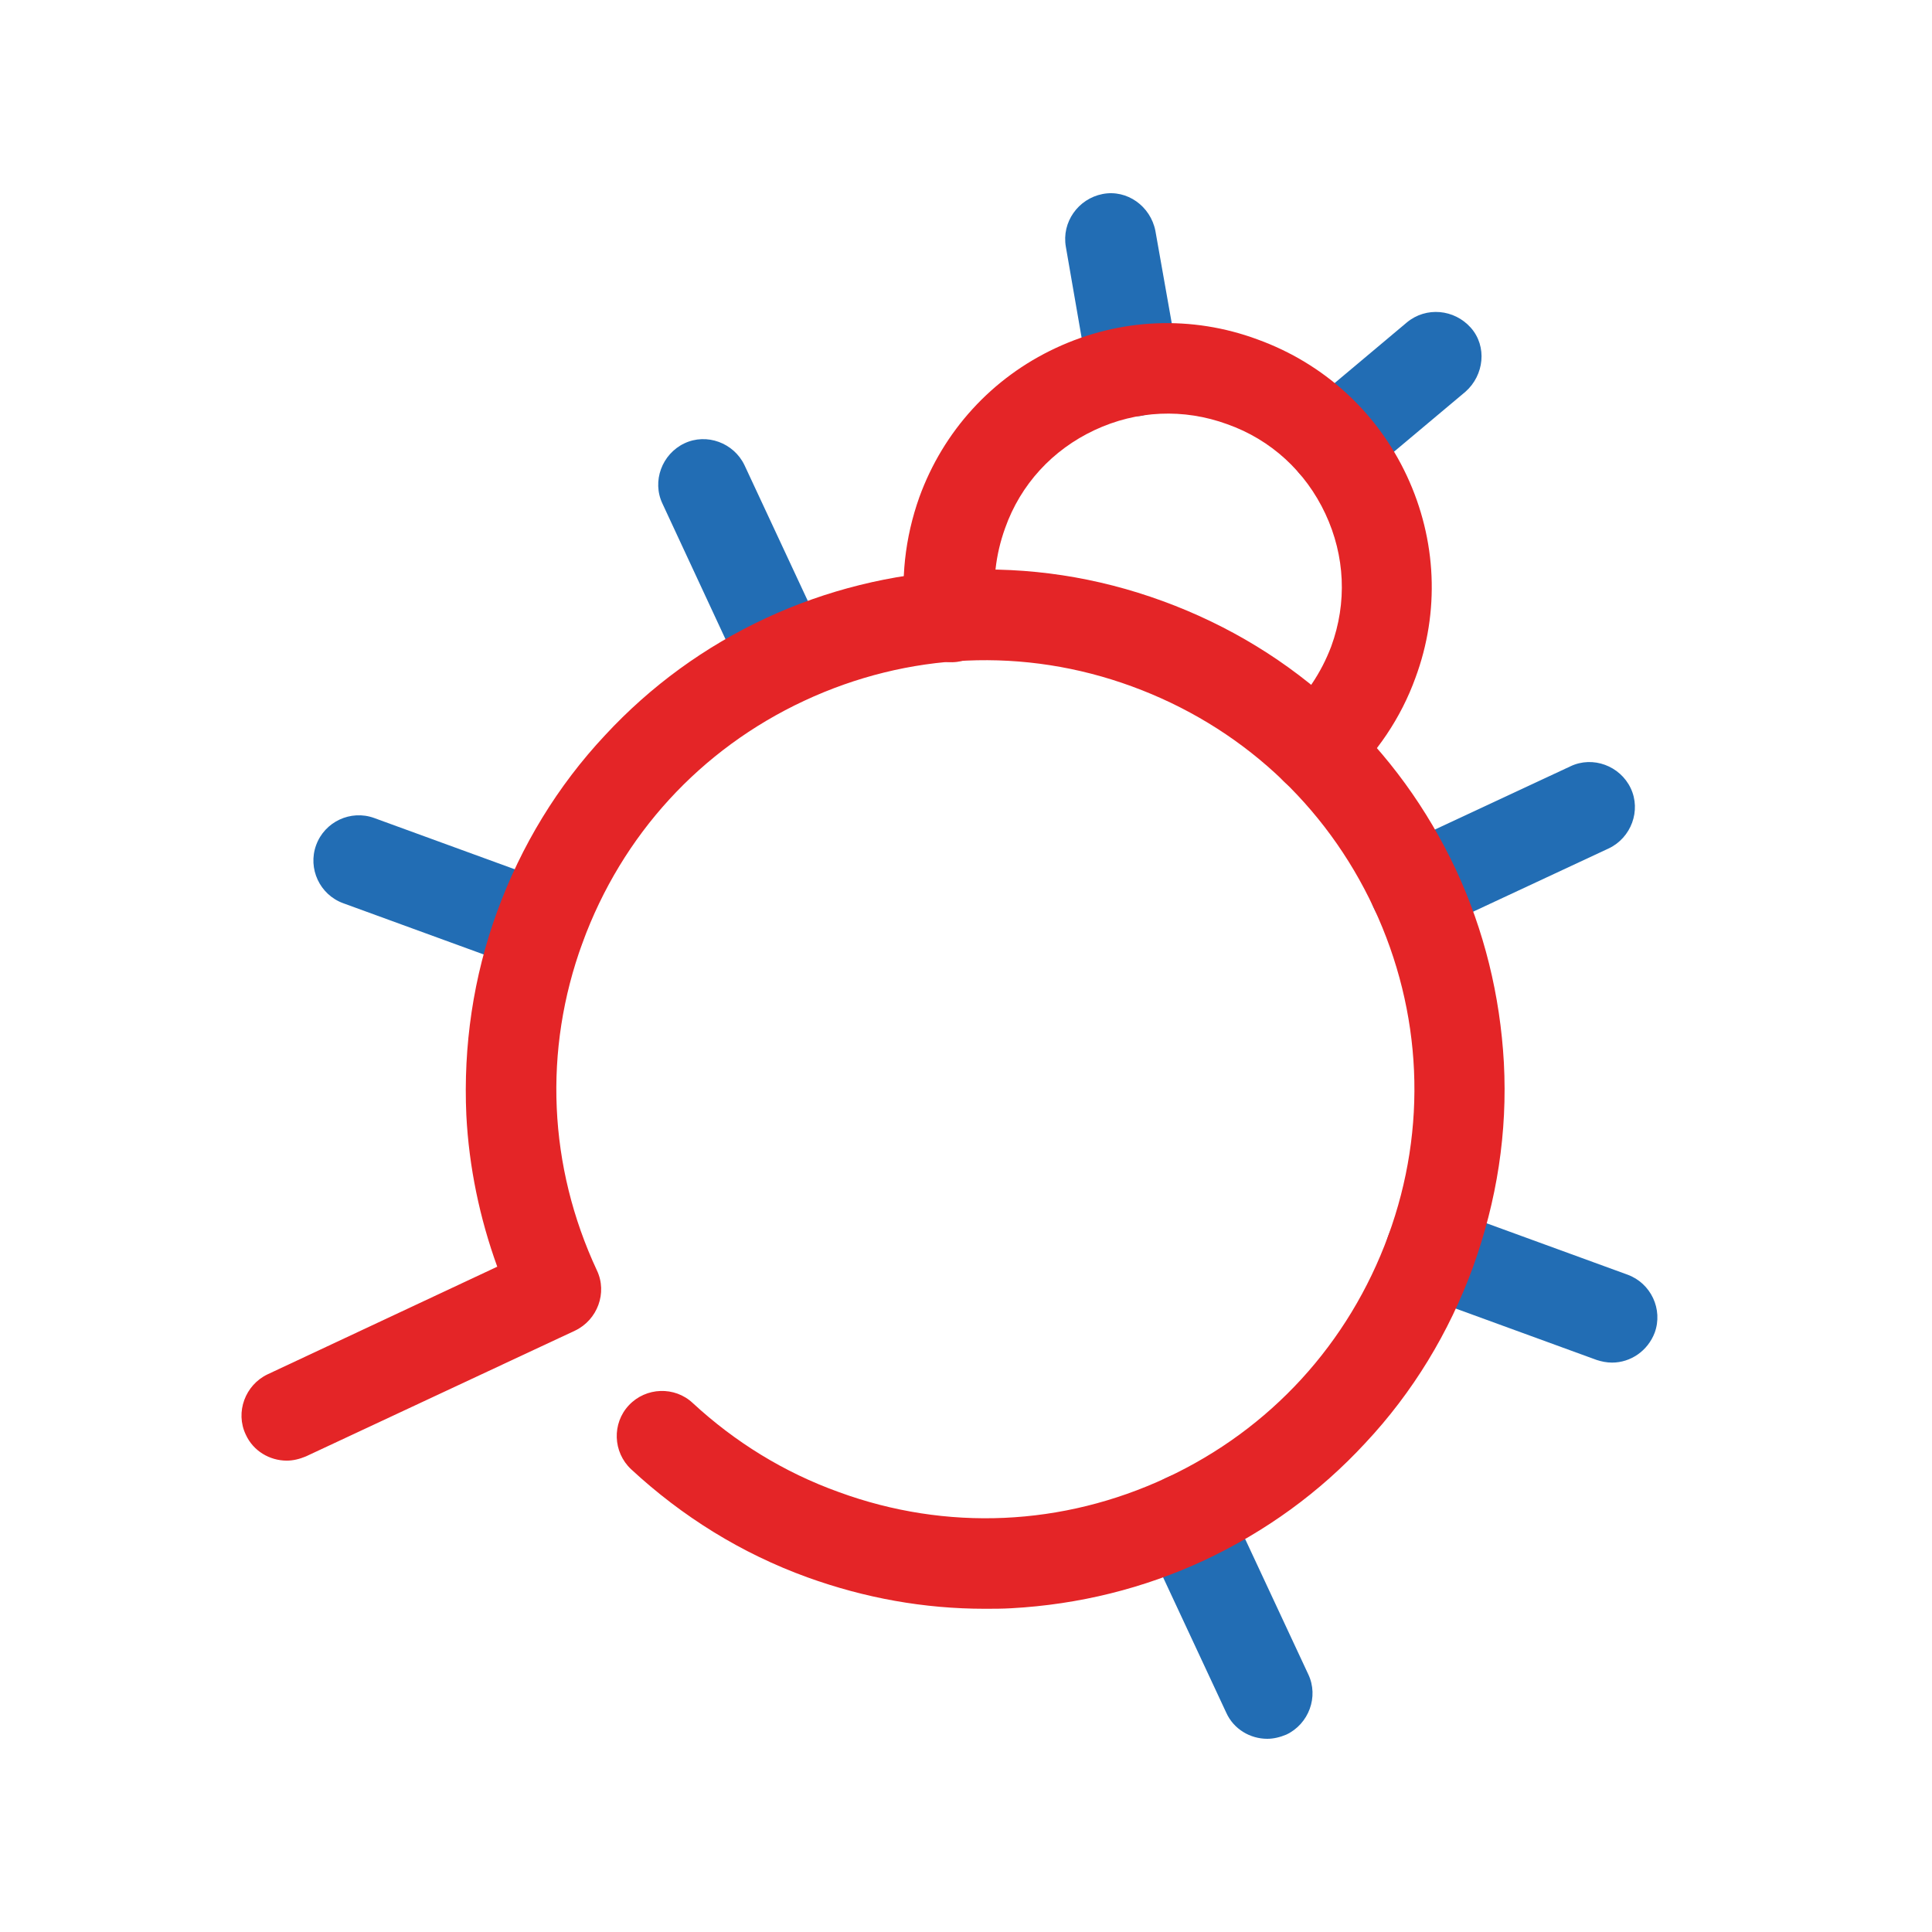
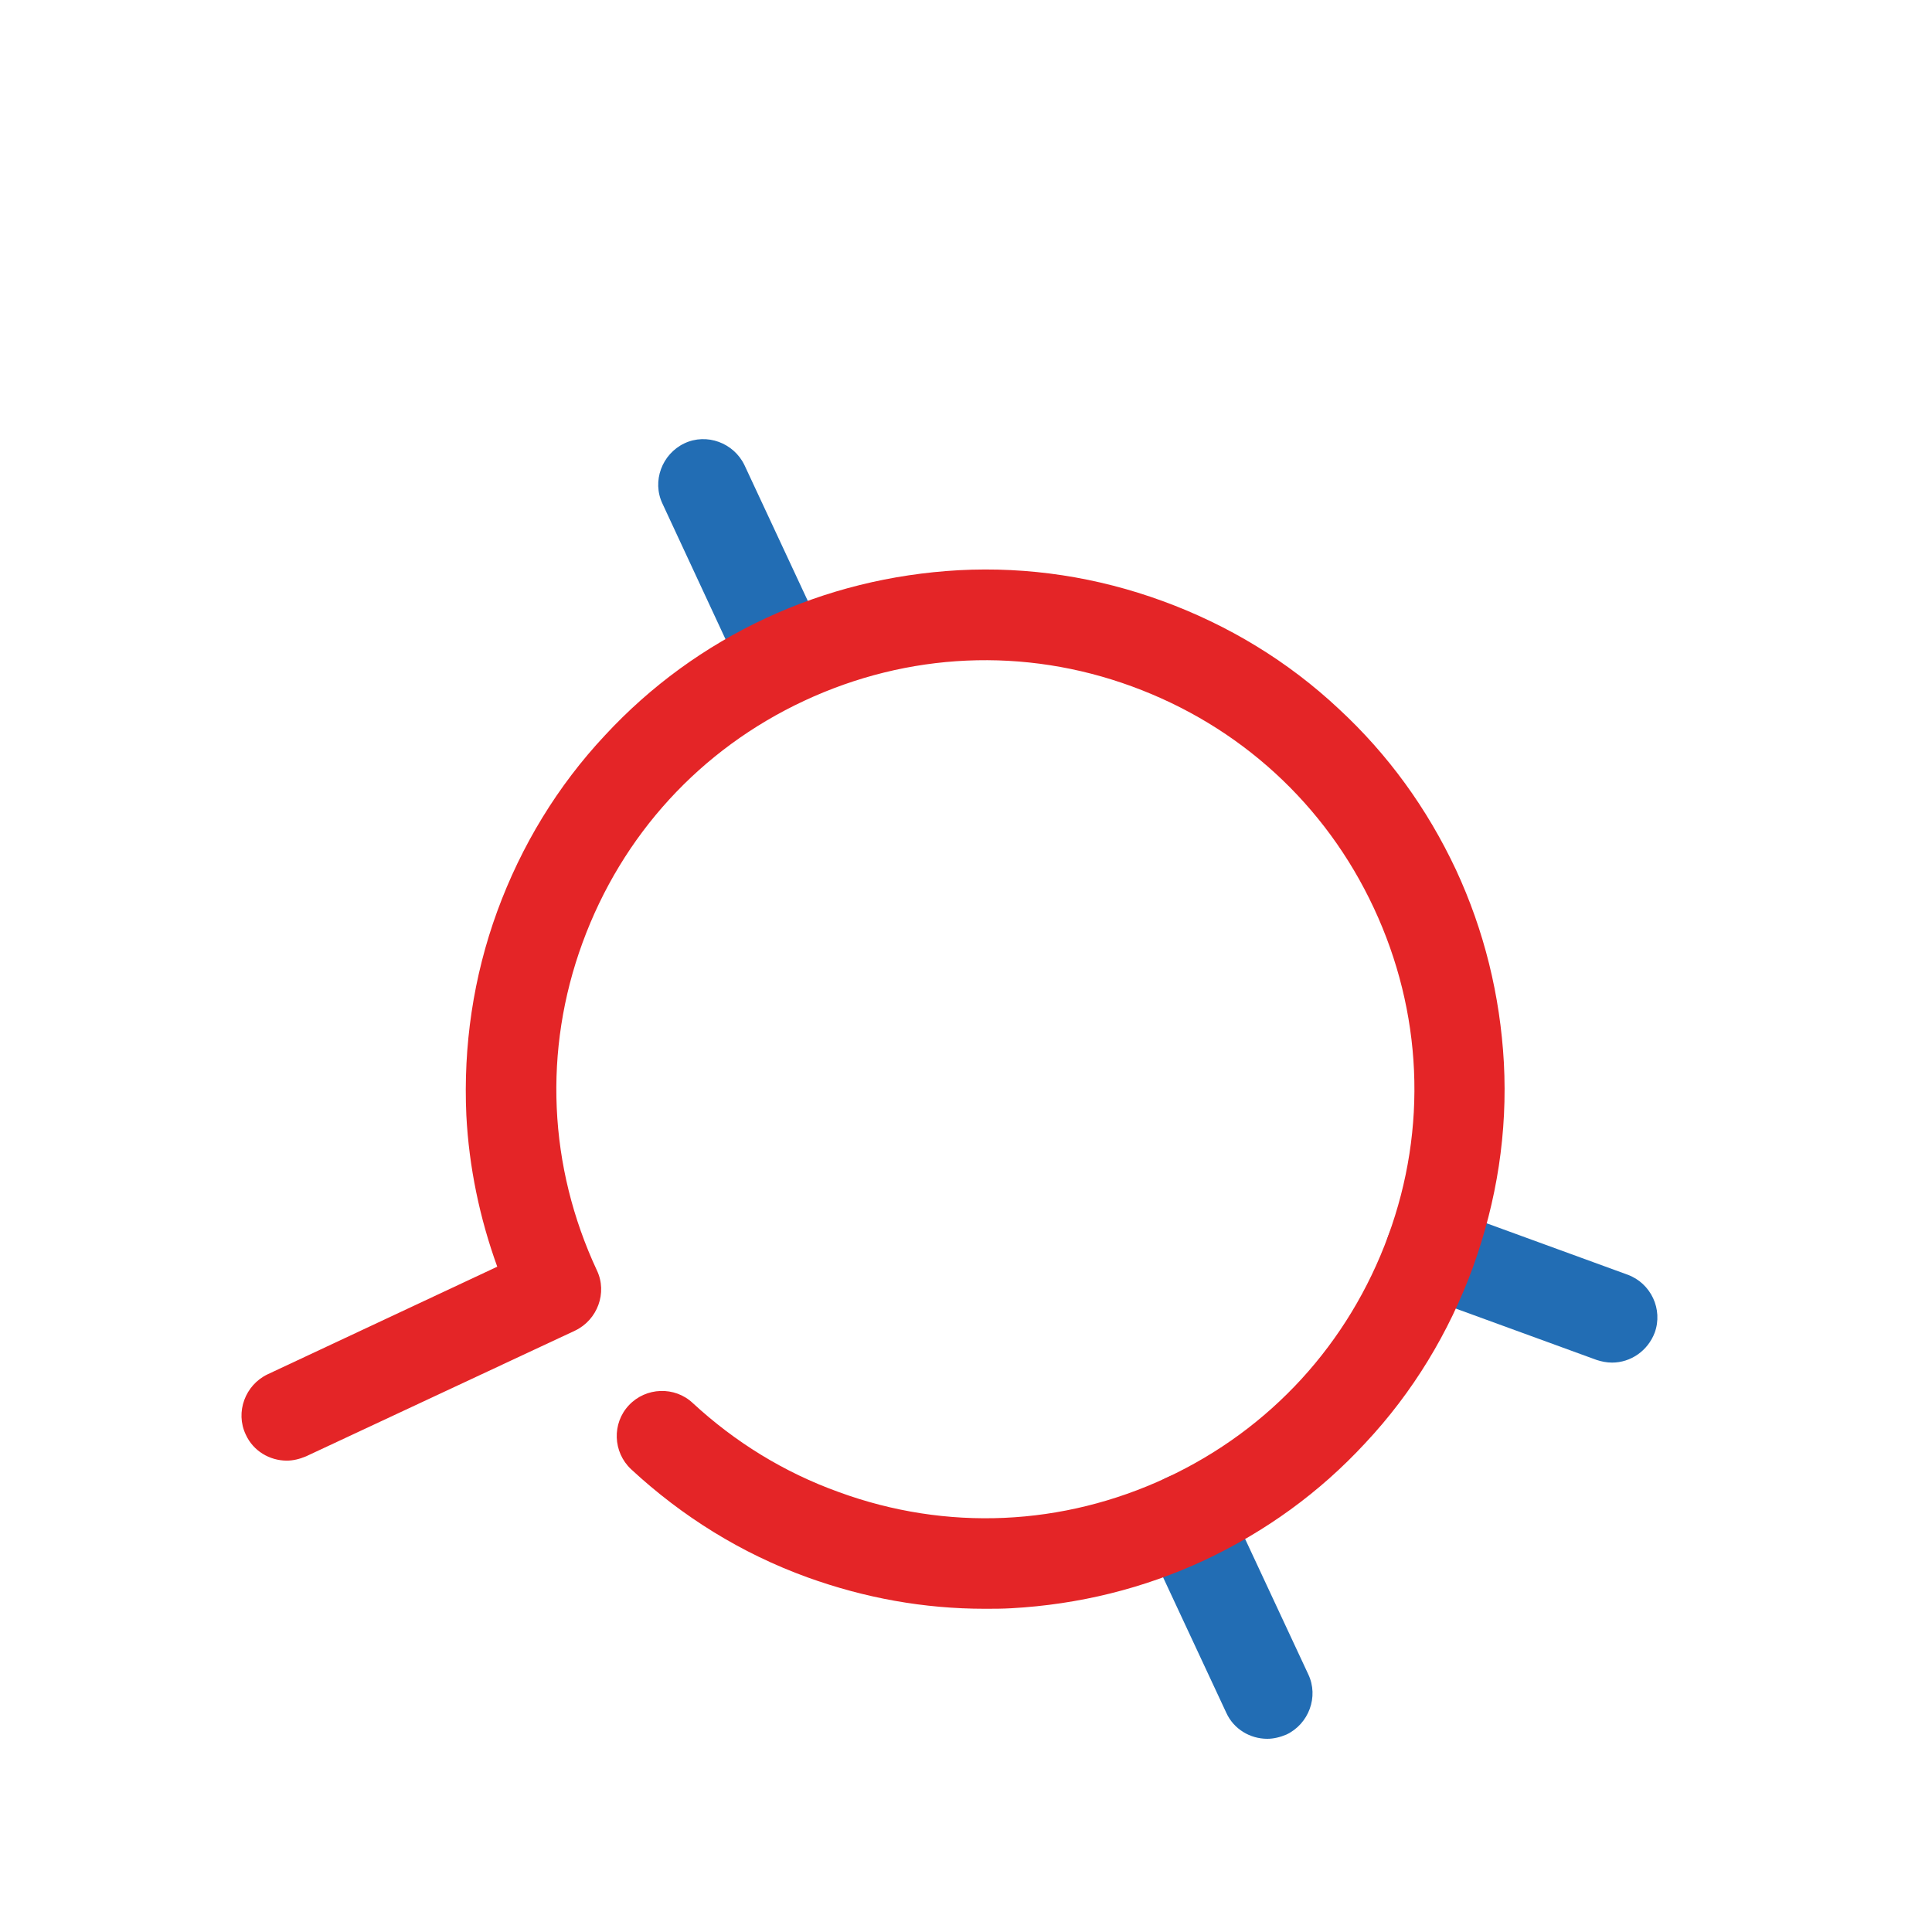
<svg xmlns="http://www.w3.org/2000/svg" width="50" height="50" viewBox="0 0 50 50" fill="none">
  <g clip-path="url(#clip0_12070_3792)">
-     <path d="M13.973 25.155C13.835 25.155 13.697 25.128 13.573 25.086L8.884 23.376C8.277 23.156 7.96 22.48 8.181 21.873C8.401 21.266 9.077 20.949 9.684 21.17L14.373 22.88C14.979 23.101 15.296 23.776 15.076 24.383C14.897 24.866 14.441 25.155 13.973 25.155Z" fill="#226DB4" />
    <path d="M41.72 35.264C41.582 35.264 41.444 35.236 41.32 35.195L36.631 33.485C36.024 33.264 35.707 32.588 35.928 31.982C36.148 31.375 36.824 31.058 37.431 31.278L42.12 32.988C42.726 33.209 43.044 33.885 42.823 34.491C42.644 34.96 42.202 35.264 41.72 35.264Z" fill="#226DB4" />
-     <path d="M36.616 24.176C36.175 24.176 35.748 23.928 35.554 23.5C35.279 22.921 35.541 22.218 36.12 21.942L40.643 19.832C41.222 19.556 41.926 19.818 42.202 20.398C42.477 20.977 42.215 21.68 41.636 21.956L37.113 24.066C36.947 24.135 36.782 24.176 36.616 24.176Z" fill="#226DB4" />
    <path d="M20.316 18.246C19.875 18.246 19.447 17.998 19.254 17.57L17.144 13.033C16.869 12.454 17.131 11.751 17.71 11.475C18.289 11.199 18.992 11.461 19.268 12.04L21.378 16.564C21.654 17.143 21.392 17.846 20.813 18.122C20.647 18.205 20.482 18.246 20.316 18.246Z" fill="#226DB4" />
-     <path d="M29.335 10.772C28.784 10.772 28.287 10.372 28.177 9.806L27.584 6.386C27.473 5.752 27.901 5.145 28.535 5.021C29.17 4.897 29.776 5.338 29.901 5.973L30.507 9.393C30.618 10.027 30.19 10.634 29.556 10.758C29.473 10.772 29.404 10.772 29.335 10.772Z" fill="#226DB4" />
-     <path d="M34.507 12.647C34.176 12.647 33.845 12.509 33.611 12.233C33.197 11.737 33.266 11.006 33.748 10.579L36.41 8.344C36.907 7.931 37.637 8 38.065 8.482C38.492 8.965 38.41 9.71 37.927 10.137L35.265 12.371C35.045 12.564 34.769 12.647 34.507 12.647Z" fill="#226DB4" />
    <path d="M32.797 45C32.355 45 31.928 44.752 31.735 44.324L29.625 39.801C29.349 39.222 29.611 38.519 30.19 38.243C30.769 37.967 31.473 38.229 31.748 38.808L33.858 43.331C34.134 43.911 33.872 44.614 33.293 44.89C33.128 44.959 32.962 45 32.797 45Z" fill="#226DB4" />
-     <path d="M34.038 20.549C33.721 20.549 33.404 20.425 33.169 20.163C32.742 19.68 32.769 18.95 33.252 18.508C33.79 18.012 34.19 17.419 34.452 16.729C34.866 15.598 34.81 14.385 34.3 13.295C33.79 12.206 32.894 11.379 31.763 10.979C30.632 10.565 29.418 10.62 28.329 11.13C27.239 11.64 26.412 12.537 26.012 13.668C25.764 14.357 25.681 15.074 25.778 15.805C25.86 16.44 25.419 17.033 24.771 17.129C24.137 17.212 23.544 16.771 23.447 16.122C23.295 15.033 23.419 13.916 23.792 12.868C24.412 11.158 25.667 9.779 27.322 9.007C28.977 8.234 30.839 8.151 32.549 8.786C34.259 9.406 35.638 10.661 36.41 12.316C37.182 13.971 37.265 15.833 36.631 17.543C36.258 18.577 35.624 19.515 34.81 20.26C34.604 20.453 34.328 20.549 34.038 20.549Z" fill="#E42527" />
    <path d="M38.92 27.5C38.823 25.762 38.41 24.08 37.679 22.507C36.934 20.922 35.927 19.529 34.645 18.343C33.335 17.115 31.79 16.177 30.094 15.557C28.398 14.936 26.619 14.661 24.812 14.757C23.074 14.854 21.392 15.267 19.82 15.998C18.248 16.729 16.841 17.75 15.655 19.032C14.428 20.342 13.49 21.887 12.869 23.583C12.249 25.279 11.987 27.072 12.069 28.865C12.138 30.203 12.414 31.526 12.869 32.782L6.926 35.567C6.346 35.843 6.084 36.546 6.36 37.126C6.553 37.553 6.981 37.801 7.422 37.801C7.588 37.801 7.753 37.76 7.918 37.691L14.883 34.436C15.462 34.16 15.724 33.457 15.448 32.878C14.193 30.189 14.055 27.183 15.076 24.397C16.096 21.611 18.123 19.391 20.813 18.136C23.502 16.881 26.508 16.743 29.294 17.764C32.08 18.784 34.3 20.811 35.555 23.5C36.81 26.189 36.948 29.196 35.927 31.982C34.907 34.767 32.88 36.988 30.19 38.243C27.501 39.498 24.495 39.635 21.709 38.615C20.289 38.105 19.02 37.319 17.93 36.312C17.462 35.871 16.717 35.898 16.276 36.367C15.834 36.836 15.862 37.581 16.331 38.022C17.655 39.249 19.185 40.201 20.895 40.821C22.385 41.359 23.916 41.635 25.488 41.635C25.708 41.635 25.943 41.635 26.177 41.621C27.915 41.525 29.597 41.111 31.169 40.38C32.755 39.635 34.148 38.629 35.334 37.346C36.562 36.036 37.499 34.492 38.12 32.795C38.741 31.071 39.016 29.306 38.92 27.5Z" fill="#E42527" />
  </g>
  <defs>
    <clipPath id="clip0_12070_3792">
      <rect width="50" height="50" fill="white" />
    </clipPath>
  </defs>
</svg>